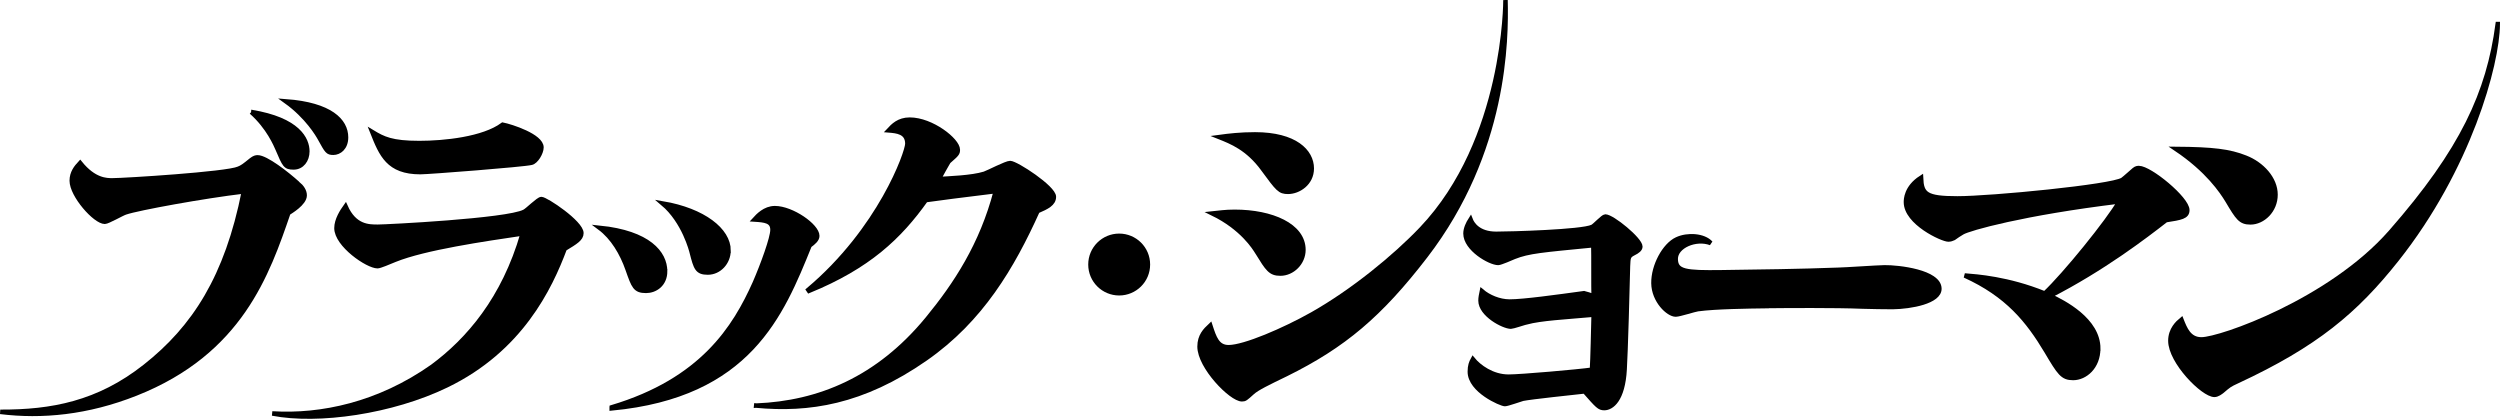
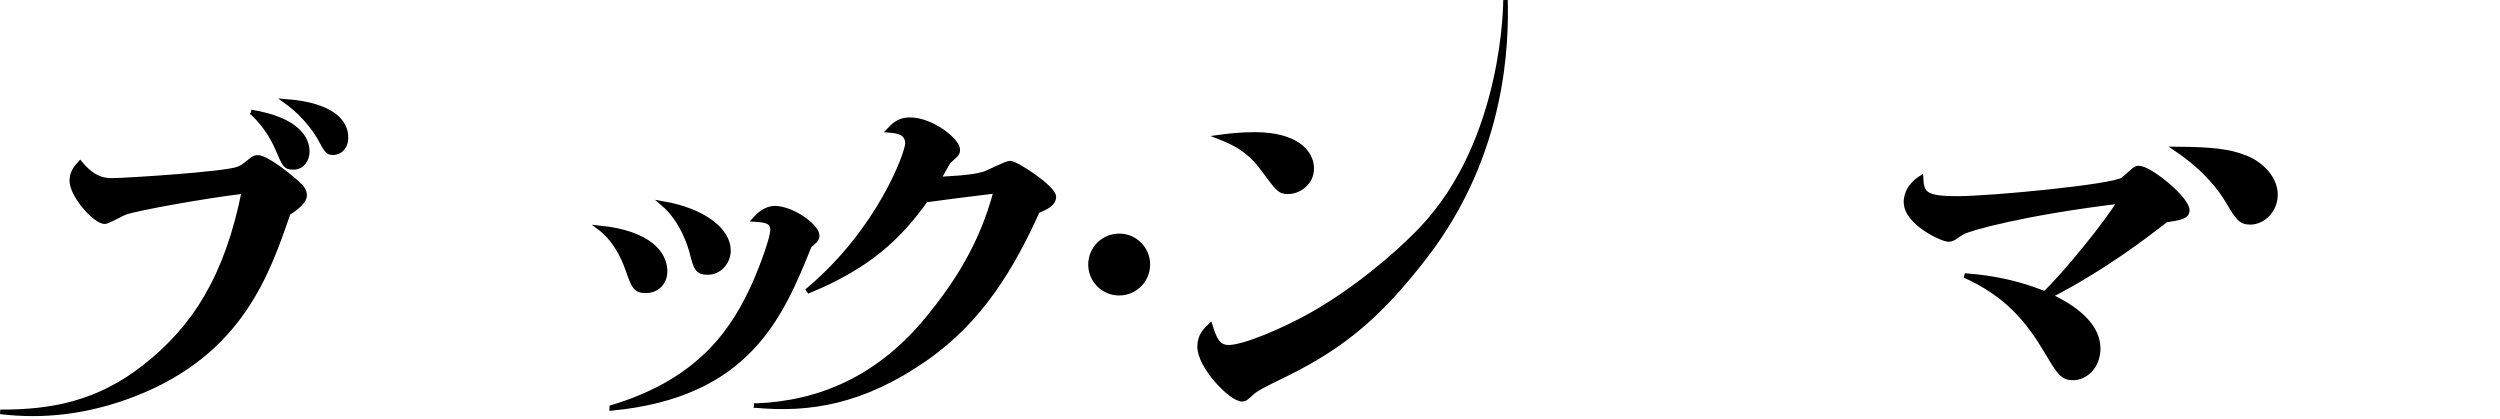
<svg xmlns="http://www.w3.org/2000/svg" id="_レイヤー_2" viewBox="0 0 554.09 92.83">
  <defs>
    <style>.cls-1{stroke:#000;}</style>
  </defs>
  <g id="_レイヤー_1-2">
    <path class="cls-1" d="M65.97,40.65c-2.37-2.14-7.02-5.77-8.87-5.77-.37,0-.74.07-1.41.59-1.63,1.33-2.07,1.63-2.81,1.92-2.59,1.18-25.36,2.59-27.95,2.59-1.33,0-4.07,0-7.17-3.85-.89.96-1.85,2.14-1.85,3.92,0,3.25,5.18,9.1,7.32,9.1.67,0,3.85-1.85,4.58-2.07,2.81-.96,17.45-3.62,26.25-4.66-3.76,18.94-10.98,30.2-21.92,38.81C21.78,89.4,11.44,91.32.06,91.28c9.21,1.14,19.32.2,30.05-4.05,23.23-9.19,29.16-26.55,33.79-40.01.44-.3,3.62-2.14,3.62-3.92,0-.96-.59-1.85-1.55-2.66Z" />
    <path class="cls-1" d="M63.38,22.46c4.73,3.4,7.1,7.47,7.54,8.28,1.55,2.81,1.7,3.11,2.96,3.11,1.33,0,2.81-1.11,2.81-3.4,0-3.7-3.48-7.25-13.31-7.99Z" />
    <path class="cls-1" d="M55.69,24.82c3.85,3.4,5.47,7.39,5.84,8.21,1.55,3.62,1.7,4.07,3.55,4.07s3.03-1.63,3.03-3.55c0-2.66-2-7.03-12.42-8.73Z" />
-     <path class="cls-1" d="M60.38,91.64c10.78.67,23.57-2.01,35.46-10.4,7.92-5.85,15.83-15,20.01-29.5-8.5,1.26-21.74,3.18-28.32,5.84-1.26.52-3.33,1.41-3.85,1.41-2.22,0-9.1-4.73-9.1-8.43,0-1.85,1.26-3.77,2-4.81,2,4.51,5.1,4.51,7.17,4.51,1.77,0,28.62-1.33,32.46-3.33.67-.3,3.11-2.81,3.77-2.81,1.04,0,8.87,5.25,8.87,7.54,0,1.26-1.26,2-3.7,3.48-3.26,8.71-9.76,22.34-26.18,30.28-12.11,5.86-28.45,8.19-38.61,6.22ZM92.93,31.71c5.55,0,14.2-.89,18.49-4.07,1.85.37,8.58,2.51,8.58,5.03,0,1.18-1.18,3.18-2.22,3.4-1.77.44-22.78,2.07-24.62,2.07-7.1,0-8.65-3.85-10.65-8.87,2.44,1.48,4.29,2.44,10.43,2.44Z" />
    <path class="cls-1" d="M147.41,60.1c0,2.96-2.22,4.36-4.22,4.36-2.44,0-2.74-.96-4.07-4.73-1.26-3.62-3.33-7.1-6.21-9.24,10.87,1.11,14.49,5.62,14.49,9.61ZM135.58,90.28c20.04-5.99,27.29-17.67,31.72-27.58,1.77-4.07,3.92-9.98,3.92-11.76,0-2-1.7-2.14-3.99-2.29.74-.81,2.29-2.51,4.51-2.51,3.77,0,9.39,3.92,9.39,6.14,0,.81-.81,1.48-1.7,2.14-6.21,15.38-13.46,33.2-43.85,36.09v-.22ZM161.46,55.52c0,2.66-2.07,4.88-4.58,4.88-2.37,0-2.66-.96-3.55-4.44-.07-.3-1.7-6.88-6.43-10.87,9.02,1.55,14.57,5.92,14.57,10.43Z" />
    <path class="cls-1" d="M167.6,89.9c13.92-.55,27.03-5.94,37.95-19.22,6.27-7.63,12.05-16.42,15.16-28.32-.67.07-8.36,1.04-9.47,1.18l-6.06.81c-5.84,8.21-12.72,14.72-25.88,20.11l-.15-.22c15.9-13.38,21.96-30.47,21.96-32.39,0-2.59-2.29-2.81-4.14-2.96.96-1.03,2.22-2.37,4.66-2.37,4.88,0,10.65,4.58,10.65,6.66,0,.81-.15.96-2,2.59-.15.15-2,3.48-2.22,3.92,2.22-.15,7.32-.3,10.13-1.18.89-.3,4.81-2.37,5.69-2.37,1.33,0,9.69,5.47,9.69,7.47,0,1.55-1.55,2.29-3.62,3.18-5.59,12.37-12.47,24.09-24.81,32.69-14.04,9.79-26,11.49-37.54,10.41Z" />
    <path class="cls-1" d="M254.41,58.63c0,3.55-2.88,6.36-6.36,6.36s-6.36-2.81-6.36-6.36,2.88-6.36,6.36-6.36,6.36,2.81,6.36,6.36Z" />
    <path class="cls-1" d="M333.67.01s.15,31.02-18.62,50.73c-5.92,6.22-15.2,13.81-24.18,18.9-6.29,3.55-15.09,7.32-18.56,7.32-2.51,0-3.18-2.07-4.07-4.81-1.11,1.04-2.37,2.29-2.37,4.66,0,4.51,7.02,11.68,9.39,11.68.67,0,.81-.15,2.29-1.48,1.04-.96,3.48-2.14,7.47-4.07,12.81-6.33,20.86-13.12,30.91-26.18C333.75,33.62,333.88,8.67,333.67.01Z" />
-     <path class="cls-1" d="M278.68,55.97c2.29,3.7,2.88,4.66,5.1,4.66,2.66,0,5.1-2.37,5.1-5.25,0-5.4-7.02-8.43-15.23-8.43-2.14,0-3.4.22-4.88.37,6.51,3.18,9.24,7.54,9.91,8.65Z" />
+     <path class="cls-1" d="M278.68,55.97Z" />
    <path class="cls-1" d="M279.93,37.48c3.33,4.51,3.7,5.03,5.55,5.03,2.29,0,5.25-1.85,5.25-5.18,0-3.77-3.7-7.54-12.57-7.54-3.25,0-5.77.3-7.91.59,2.59,1.03,6.29,2.44,9.69,7.1Z" />
-     <path class="cls-1" d="M553.59,5.33c-2.03,15.17-7.76,27.9-23.73,46.11-13.38,15.25-37.73,23.79-41.94,23.79-2.74,0-3.62-2.29-4.44-4.36-.81.67-2.44,2.14-2.44,4.66,0,4.66,7.25,11.98,9.76,11.98.67,0,1.41-.59,1.7-.81,1.48-1.26,1.63-1.41,3.4-2.22,17.39-8.09,26.17-15.46,35.29-26.95,15.99-20.16,22.32-43.16,22.4-52.2Z" />
    <path class="cls-1" d="M493.68,44.47c2.29,3.85,2.88,4.81,5.1,4.81,2.74,0,5.55-2.59,5.55-6.14s-3.03-6.8-6.66-8.21c-3.55-1.41-7.17-1.85-15.38-1.92,7.03,4.73,10.13,9.39,11.39,11.46Z" />
-     <path class="cls-1" d="M338.27,71.43c-.59.15-2.96.96-3.4.96-1.63,0-6.73-2.66-6.73-5.77,0-.67.15-1.33.3-2.07,1.48,1.26,3.85,2.29,6.14,2.29,3.11,0,10.5-1.03,16.49-1.85.81.22,1.11.3,2.14.67-.07-1.77,0-9.69-.07-11.31-11.39,1.11-14.35,1.33-17.53,2.59-.52.22-3.03,1.33-3.55,1.33-1.85,0-7.25-3.11-7.25-6.51,0-1.11.59-2.29,1.11-3.11.37.96,1.7,3.18,5.69,3.18,3.03,0,19-.44,21.3-1.55.52-.22,2.37-2.29,2.88-2.29,1.55,0,7.76,5.1,7.76,6.66,0,.59-.59,1.04-1.48,1.48-1.18.59-1.18.96-1.26,2.81-.07,3.62-.52,19.67-.74,22.92-.37,6.8-2.88,8.58-4.51,8.58-1.11,0-1.48-.44-4.36-3.7-2.74.3-11.83,1.26-13.68,1.63-.59.15-3.4,1.18-3.99,1.18-.81,0-7.76-2.96-7.76-7.17,0-1.33.3-2.07.67-2.74,1.33,1.63,4.29,3.85,7.91,3.85,2.66,0,15.38-1.11,18.49-1.55.15-2.07.3-9.61.37-12.2-6.58.59-11.54.81-14.94,1.7Z" />
-     <path class="cls-1" d="M391.57,67.84c-4.08.05-11.39.15-15.25.67-.7.08-4.06,1.19-4.91,1.2-1.66.02-4.89-3.05-4.94-6.94-.05-3.88,2.43-8.44,5.17-9.72,2.39-1.12,5.98-.87,7.52.82-3.35-1.25-7.81.71-7.77,3.54.04,2.8,2.16,3.05,10.17,2.94,8.58-.11,17.29-.23,25.86-.55,1.48-.02,8.64-.52,10.26-.54,3.02-.04,12.1.97,12.15,4.71.04,2.87-6.27,4.02-10.35,4.08-1.55.02-4.99-.07-6.68-.11-6.05-.25-16.95-.17-21.23-.12Z" />
    <path class="cls-1" d="M465.03,77.26c0,4.07-2.88,6.51-5.55,6.51-2.37,0-3.03-1.04-5.92-5.92-4.07-6.8-8.65-12.5-18.12-16.79,2.66.22,9.54.67,17.75,3.99,4.36-4.07,14.2-16.19,16.56-20.41-21.3,2.59-33.35,5.99-34.83,6.88-.3.15-1.63,1.03-1.92,1.26-.3.15-.74.3-1.18.3-1.33,0-9.39-3.7-9.39-8.28,0-.52,0-3.25,3.33-5.4.15,3.62,1.04,4.58,8.06,4.58,7.47,0,34.24-2.59,36.61-4.14.44-.3,2.22-1.92,2.59-2.22.44-.37.81-.37,1.04-.37,2.44,0,10.72,6.8,10.72,9.32,0,1.48-1.41,1.7-4.73,2.22-4.66,3.62-13.9,10.72-25.73,16.79,3.03,1.41,10.72,5.32,10.72,11.68Z" />
  </g>
</svg>